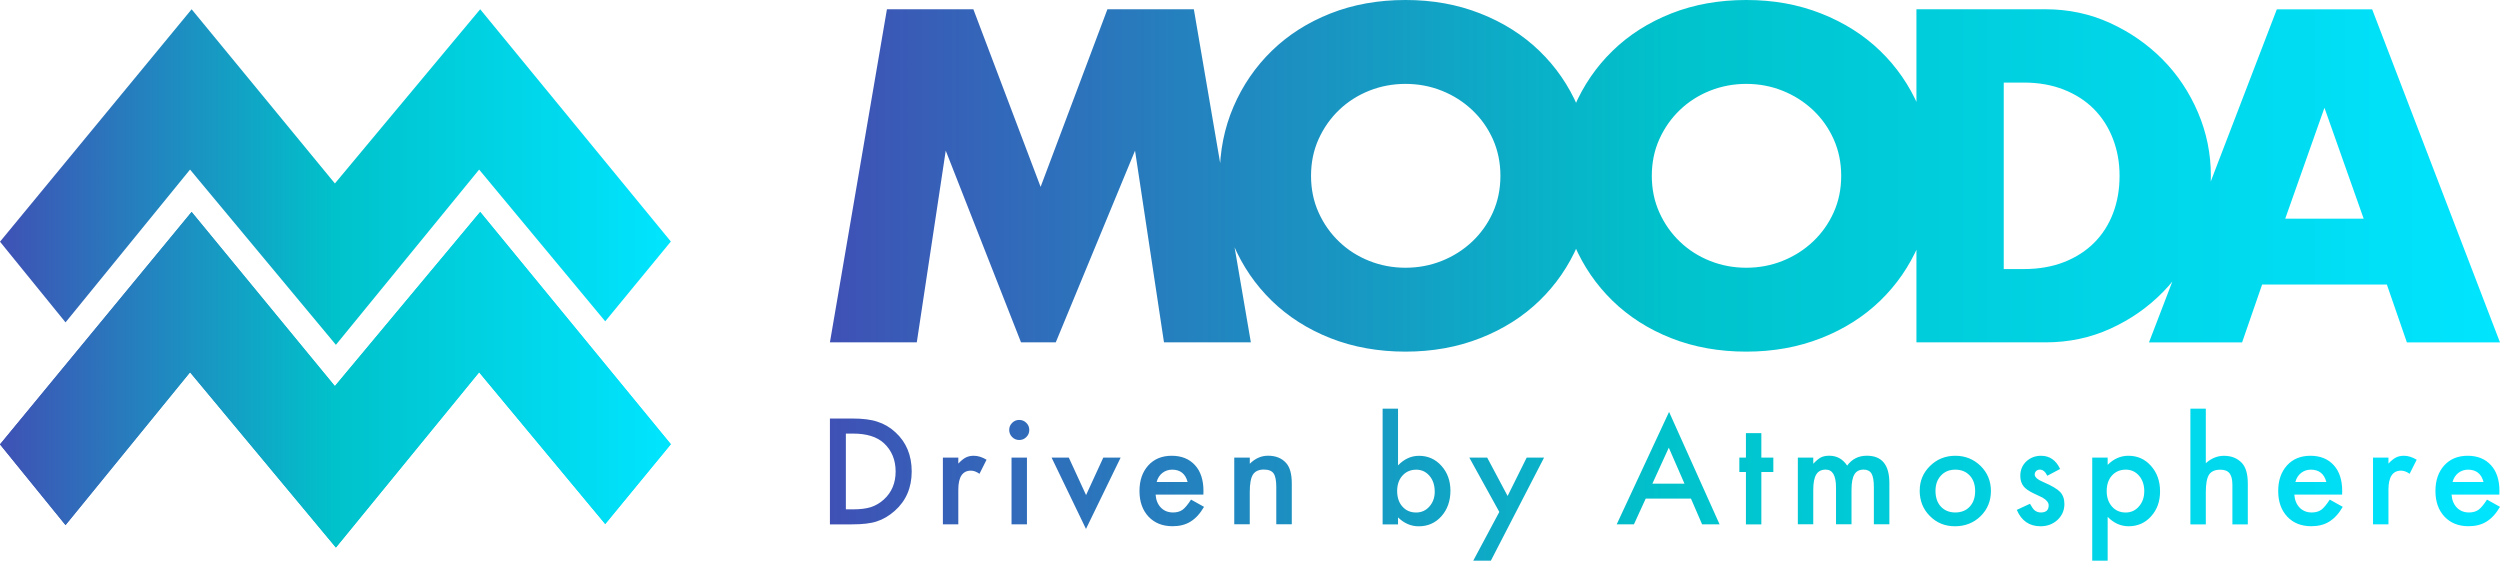
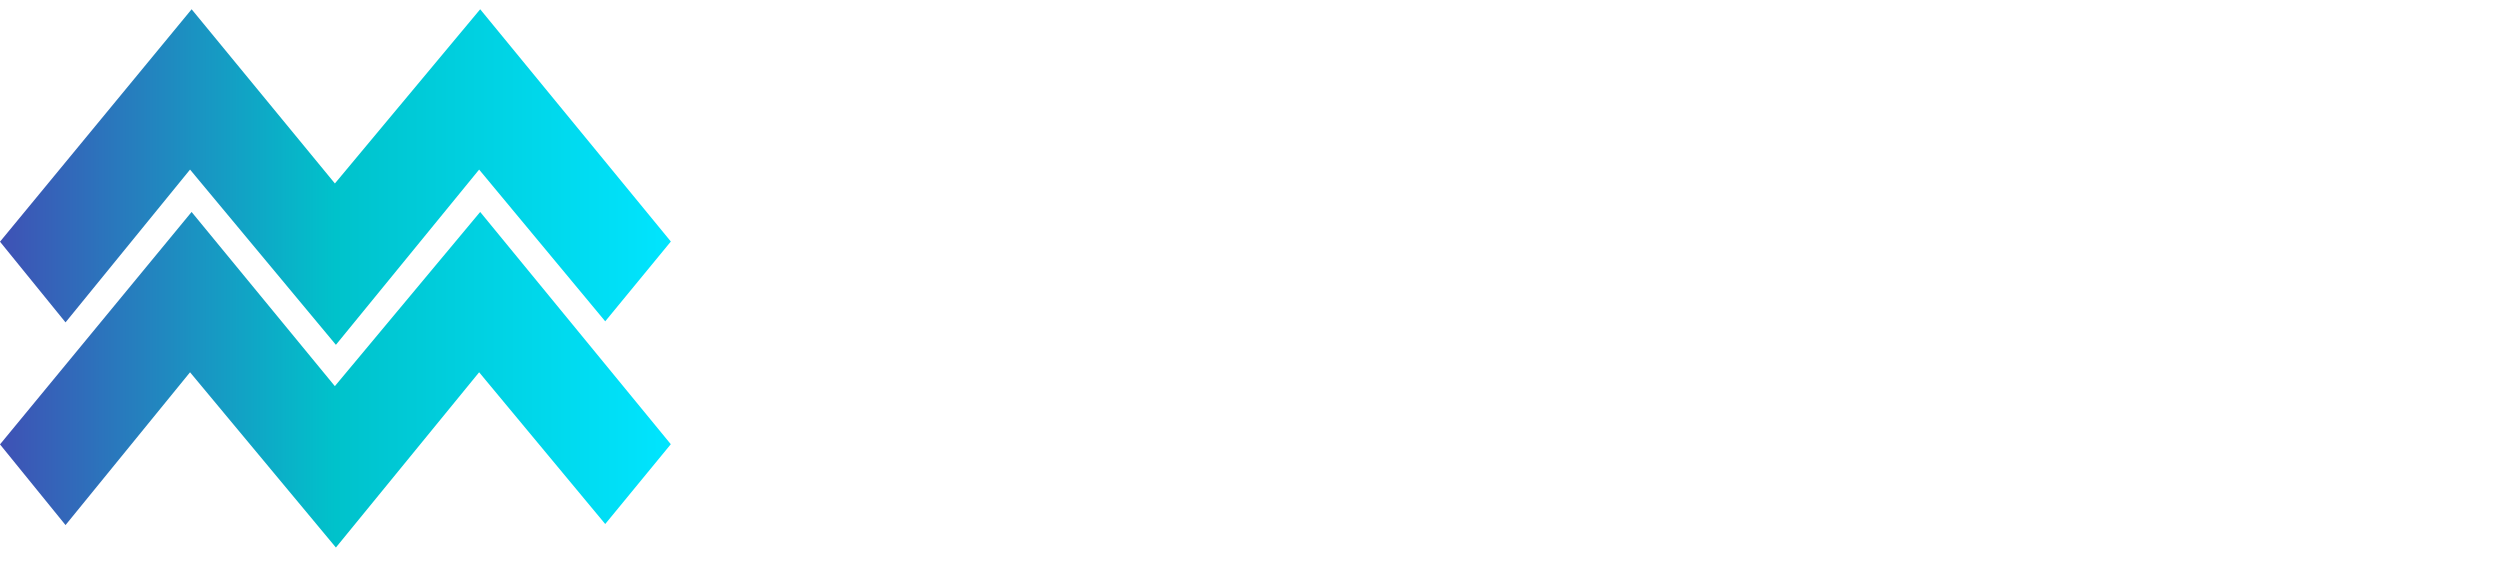
<svg xmlns="http://www.w3.org/2000/svg" xmlns:xlink="http://www.w3.org/1999/xlink" id="Layer_2" data-name="Layer 2" viewBox="0 0 569.21 127.65">
  <defs>
    <style>
      .cls-1 {
        fill: url(#linear-gradient-3);
      }

      .cls-2 {
        fill: url(#linear-gradient-2);
      }

      .cls-3 {
        fill: url(#linear-gradient);
      }
    </style>
    <linearGradient id="linear-gradient" x1="0" y1="86.46" x2="152.74" y2="86.46" gradientUnits="userSpaceOnUse">
      <stop offset="0" stop-color="#3f51b5" />
      <stop offset=".5" stop-color="#00c2cb" />
      <stop offset="1" stop-color="#00e5ff" />
    </linearGradient>
    <linearGradient id="linear-gradient-2" y1="40.31" y2="40.31" xlink:href="#linear-gradient" />
    <linearGradient id="linear-gradient-3" x1="188.96" y1="63.83" x2="569.21" y2="63.83" xlink:href="#linear-gradient" />
  </defs>
  <g id="Layer_1-2" data-name="Layer 1">
    <g>
      <g>
        <path class="cls-3" d="M43.27,84.76l33.21,39.9,32.61-39.9,28.71,34.55,14.93-18.17-43.4-52.88-33.09,39.66-32.62-39.66L0,101.18l14.92,18.37,28.35-34.79Z" />
        <g>
-           <polygon class="cls-3" points="43.27 84.76 14.92 119.55 0 101.18 43.63 48.26 76.25 87.92 109.33 48.26 152.74 101.14 137.8 119.31 109.09 84.76 76.48 124.66 43.27 84.76" />
          <polygon class="cls-2" points="43.27 38.61 14.92 73.4 0 55.03 43.63 2.11 76.25 41.77 109.33 2.11 152.74 54.99 137.8 73.16 109.09 38.61 76.48 78.51 43.27 38.61" />
        </g>
      </g>
-       <path class="cls-1" d="M188.96,77.95L201.94,2.11h19.68l15.31,40.44,15.21-40.44h19.68l12.98,75.84h-19.78l-6.59-43.65-18.05,43.65h-7.91l-17.14-43.65-6.59,43.65h-19.78ZM277.71,40.03c0-5.63,1.05-10.88,3.14-15.74,2.09-4.86,5-9.1,8.72-12.72,3.72-3.62,8.16-6.45,13.34-8.5,5.17-2.04,10.87-3.07,17.09-3.07s11.83,1.02,17.04,3.07c5.21,2.05,9.69,4.88,13.44,8.5,3.75,3.62,6.68,7.86,8.77,12.72,2.1,4.86,3.14,10.11,3.14,15.74s-1.05,10.88-3.14,15.74c-2.1,4.86-5.02,9.1-8.77,12.72-3.75,3.62-8.23,6.46-13.44,8.5-5.21,2.05-10.89,3.07-17.04,3.07s-11.92-1.02-17.09-3.07c-5.17-2.04-9.62-4.88-13.34-8.5-3.72-3.62-6.63-7.86-8.72-12.72-2.1-4.86-3.14-10.11-3.14-15.74ZM298.5,40.03c0,3.02.57,5.8,1.72,8.35,1.15,2.55,2.7,4.76,4.67,6.64,1.96,1.88,4.24,3.34,6.85,4.38,2.6,1.04,5.36,1.56,8.27,1.56s5.66-.52,8.27-1.56c2.6-1.04,4.9-2.5,6.9-4.38,1.99-1.88,3.57-4.09,4.72-6.64,1.15-2.55,1.72-5.33,1.72-8.35s-.58-5.8-1.72-8.35c-1.15-2.55-2.72-4.76-4.72-6.64-2-1.88-4.29-3.34-6.9-4.38-2.6-1.04-5.36-1.56-8.27-1.56s-5.66.52-8.27,1.56c-2.6,1.04-4.89,2.5-6.85,4.38-1.96,1.88-3.52,4.09-4.67,6.64-1.15,2.55-1.72,5.33-1.72,8.35ZM355.3,40.03c0-5.63,1.05-10.88,3.14-15.74,2.09-4.86,5-9.1,8.72-12.72,3.72-3.62,8.16-6.45,13.34-8.5,5.17-2.04,10.87-3.07,17.09-3.07s11.83,1.02,17.04,3.07c5.21,2.05,9.69,4.88,13.44,8.5,3.75,3.62,6.68,7.86,8.77,12.72,2.09,4.86,3.14,10.11,3.14,15.74s-1.05,10.88-3.14,15.74c-2.1,4.86-5.02,9.1-8.77,12.72-3.75,3.62-8.23,6.46-13.44,8.5-5.21,2.05-10.89,3.07-17.04,3.07s-11.92-1.02-17.09-3.07c-5.17-2.04-9.62-4.88-13.34-8.5-3.72-3.62-6.63-7.86-8.72-12.72-2.1-4.86-3.14-10.11-3.14-15.74ZM376.09,40.03c0,3.02.57,5.8,1.72,8.35,1.15,2.55,2.7,4.76,4.67,6.64,1.96,1.88,4.24,3.34,6.85,4.38,2.6,1.04,5.36,1.56,8.27,1.56s5.66-.52,8.27-1.56c2.6-1.04,4.9-2.5,6.9-4.38,1.99-1.88,3.57-4.09,4.72-6.64,1.15-2.55,1.72-5.33,1.72-8.35s-.58-5.8-1.72-8.35c-1.15-2.55-2.72-4.76-4.72-6.64-2-1.88-4.3-3.34-6.9-4.38-2.6-1.04-5.36-1.56-8.27-1.56s-5.66.52-8.27,1.56c-2.6,1.04-4.89,2.5-6.85,4.38-1.96,1.88-3.52,4.09-4.67,6.64-1.15,2.55-1.72,5.33-1.72,8.35ZM436.34,2.11h29.41c5.21,0,10.09,1.04,14.66,3.12,4.56,2.08,8.55,4.85,11.97,8.3,3.41,3.45,6.1,7.48,8.06,12.07,1.96,4.59,2.94,9.4,2.94,14.43s-.96,9.74-2.89,14.33c-1.93,4.59-4.6,8.64-8.01,12.12-3.42,3.49-7.4,6.27-11.97,8.35s-9.48,3.12-14.76,3.12h-29.41V2.11ZM456.22,61.26h4.56c3.45,0,6.52-.54,9.23-1.61,2.7-1.07,4.99-2.55,6.85-4.43,1.86-1.88,3.28-4.11,4.26-6.69.98-2.58,1.47-5.41,1.47-8.5s-.51-5.83-1.52-8.45c-1.01-2.62-2.45-4.86-4.31-6.74-1.86-1.88-4.14-3.35-6.85-4.43-2.71-1.07-5.75-1.61-9.13-1.61h-4.56v42.45ZM543.45,64.78h-28.4l-4.56,13.18h-21.2l29.11-75.84h21.7l29.11,75.84h-21.2l-4.56-13.18ZM538.17,49.79l-8.93-25.25-8.93,25.25h17.85ZM188.96,119.38v-24.09h5.05c2.42,0,4.34.24,5.74.72,1.51.47,2.88,1.26,4.1,2.39,2.49,2.27,3.73,5.25,3.73,8.94s-1.29,6.7-3.88,8.99c-1.3,1.14-2.66,1.94-4.09,2.39-1.33.45-3.22.67-5.66.67h-4.99ZM192.6,115.97h1.64c1.63,0,2.99-.17,4.07-.51,1.08-.36,2.06-.94,2.93-1.73,1.79-1.63,2.68-3.76,2.68-6.38s-.88-4.78-2.65-6.43c-1.59-1.47-3.94-2.2-7.04-2.2h-1.64v17.25ZM214.68,104.19h3.51v1.36c.64-.68,1.22-1.14,1.72-1.39.51-.26,1.11-.39,1.81-.39.93,0,1.89.3,2.9.9l-1.61,3.21c-.67-.48-1.32-.72-1.95-.72-1.91,0-2.87,1.45-2.87,4.34v7.88h-3.51v-15.19ZM229.78,97.87c0-.61.22-1.14.67-1.59.45-.45.98-.67,1.61-.67s1.17.22,1.62.67c.45.44.67.97.67,1.61s-.22,1.18-.67,1.62c-.44.45-.97.67-1.61.67s-1.18-.22-1.62-.67c-.45-.45-.67-.99-.67-1.64ZM233.82,104.19v15.19h-3.51v-15.19h3.51ZM243.35,104.19l3.93,8.53,3.92-8.53h3.95l-7.89,16.24-7.83-16.24h3.93ZM274,112.61h-10.89c.09,1.25.5,2.24,1.22,2.98.72.73,1.64,1.09,2.76,1.09.87,0,1.6-.21,2.17-.62.56-.42,1.2-1.19,1.92-2.31l2.96,1.65c-.46.78-.94,1.45-1.45,2-.51.56-1.06,1.01-1.64,1.37-.58.36-1.21.62-1.89.79-.68.17-1.41.25-2.2.25-2.27,0-4.09-.73-5.46-2.18-1.37-1.47-2.06-3.41-2.06-5.83s.67-4.35,2-5.83c1.34-1.47,3.12-2.2,5.34-2.2s4,.71,5.3,2.14c1.29,1.41,1.93,3.38,1.93,5.88l-.02.83ZM270.4,109.74c-.49-1.87-1.67-2.81-3.54-2.81-.43,0-.83.07-1.2.2-.37.13-.72.32-1.02.56-.31.24-.57.54-.79.88s-.39.73-.5,1.17h7.05ZM281.03,104.19h3.53v1.4c1.23-1.22,2.61-1.83,4.15-1.83,1.77,0,3.15.56,4.13,1.67.85.95,1.28,2.49,1.28,4.63v9.31h-3.53v-8.49c0-1.5-.21-2.53-.62-3.1-.41-.58-1.14-.87-2.22-.87-1.17,0-1.99.39-2.48,1.15-.48.76-.72,2.09-.72,3.98v7.33h-3.53v-15.19ZM318.31,93.04v12.92c1.4-1.46,3-2.18,4.77-2.18,2.05,0,3.75.76,5.12,2.29,1.36,1.52,2.04,3.41,2.04,5.68s-.69,4.27-2.06,5.8c-1.36,1.52-3.08,2.28-5.16,2.28-1.76,0-3.33-.68-4.71-2.03v1.59h-3.51v-26.35h3.51ZM326.66,111.9c0-1.46-.4-2.64-1.19-3.56-.8-.94-1.8-1.4-3.01-1.4-1.29,0-2.34.45-3.15,1.36-.8.89-1.2,2.06-1.2,3.49s.39,2.66,1.19,3.54c.79.9,1.83,1.36,3.12,1.36,1.22,0,2.23-.45,3.03-1.36.81-.91,1.22-2.06,1.22-3.43ZM341.37,116.56l-6.83-12.37h4.07l4.65,8.74,4.34-8.74h3.96l-12.11,23.46h-4.01l5.93-11.09ZM385.01,113.53h-10.31l-2.68,5.85h-3.92l11.92-25.6,11.5,25.6h-3.98l-2.53-5.85ZM383.53,110.12l-3.57-8.19-3.74,8.19h7.32ZM401.03,107.47v11.92h-3.51v-11.92h-1.5v-3.28h1.5v-5.57h3.51v5.57h2.73v3.28h-2.73ZM409.34,104.19h3.51v1.4c.68-.71,1.25-1.19,1.73-1.44.51-.26,1.15-.39,1.92-.39,1.72,0,3.07.75,4.07,2.25,1.1-1.5,2.59-2.25,4.48-2.25,3.42,0,5.13,2.07,5.13,6.22v9.39h-3.53v-8.44c0-1.46-.18-2.49-.53-3.09-.36-.61-.96-.92-1.79-.92-.97,0-1.67.36-2.11,1.09-.44.73-.66,1.9-.66,3.51v7.85h-3.53v-8.39c0-2.7-.78-4.06-2.34-4.06-.99,0-1.71.37-2.16,1.11-.45.74-.68,1.9-.68,3.49v7.85h-3.51v-15.19ZM437.09,111.68c0-2.19.78-4.06,2.36-5.6,1.57-1.54,3.48-2.31,5.74-2.31s4.19.78,5.77,2.32c1.56,1.55,2.34,3.45,2.34,5.71s-.79,4.19-2.36,5.73c-1.58,1.53-3.52,2.29-5.82,2.29s-4.19-.78-5.73-2.34c-1.54-1.54-2.31-3.47-2.31-5.8ZM440.68,111.74c0,1.52.41,2.72,1.22,3.6.83.89,1.93,1.34,3.29,1.34s2.47-.44,3.29-1.33c.82-.88,1.23-2.06,1.23-3.54s-.41-2.66-1.23-3.54c-.83-.89-1.93-1.34-3.29-1.34s-2.43.45-3.26,1.34c-.83.89-1.25,2.05-1.25,3.46ZM469.04,106.78l-2.9,1.54c-.46-.94-1.02-1.4-1.7-1.4-.32,0-.6.11-.83.32-.23.21-.34.49-.34.82,0,.58.68,1.16,2.03,1.73,1.86.8,3.11,1.54,3.76,2.22.64.68.97,1.59.97,2.73,0,1.47-.54,2.69-1.62,3.68-1.05.94-2.32,1.4-3.81,1.4-2.55,0-4.35-1.24-5.41-3.73l3-1.39c.42.73.73,1.19.95,1.39.43.4.94.59,1.53.59,1.19,0,1.78-.54,1.78-1.62,0-.62-.46-1.21-1.37-1.75-.35-.18-.71-.35-1.06-.51-.35-.17-.71-.34-1.08-.51-1.02-.5-1.74-1-2.15-1.5-.53-.63-.8-1.45-.8-2.45,0-1.32.45-2.41,1.36-3.28.93-.86,2.05-1.29,3.37-1.29,1.94,0,3.39,1,4.34,3.01ZM479.88,127.65h-3.51v-23.46h3.51v1.65c1.38-1.38,2.95-2.07,4.71-2.07,2.09,0,3.81.77,5.16,2.31,1.37,1.53,2.06,3.46,2.06,5.79s-.68,4.18-2.04,5.69c-1.35,1.51-3.06,2.26-5.12,2.26-1.78,0-3.37-.71-4.77-2.14v9.97ZM488.22,111.88c0-1.46-.4-2.64-1.19-3.56-.8-.93-1.81-1.39-3.03-1.39-1.29,0-2.34.45-3.14,1.34-.8.89-1.2,2.07-1.2,3.53s.4,2.6,1.2,3.53c.79.9,1.83,1.36,3.12,1.36,1.22,0,2.22-.46,3.01-1.37.81-.91,1.22-2.06,1.22-3.43ZM498.72,93.04h3.51v12.42c1.25-1.12,2.63-1.68,4.13-1.68,1.72,0,3.09.56,4.12,1.67.87.97,1.31,2.51,1.31,4.63v9.31h-3.51v-8.99c0-1.22-.22-2.1-.65-2.64-.43-.55-1.13-.82-2.08-.82-1.23,0-2.09.38-2.59,1.14-.49.77-.73,2.09-.73,3.96v7.35h-3.51v-26.35ZM533.27,112.61h-10.89c.09,1.25.5,2.24,1.22,2.98.72.73,1.64,1.09,2.76,1.09.87,0,1.6-.21,2.17-.62.56-.42,1.2-1.19,1.92-2.31l2.96,1.65c-.46.78-.94,1.45-1.45,2-.51.56-1.06,1.01-1.64,1.37-.58.36-1.21.62-1.89.79-.68.17-1.41.25-2.2.25-2.27,0-4.09-.73-5.46-2.18-1.37-1.47-2.06-3.41-2.06-5.83s.67-4.35,2-5.83c1.34-1.47,3.12-2.2,5.34-2.2s4,.71,5.3,2.14c1.29,1.41,1.93,3.38,1.93,5.88l-.02.83ZM529.67,109.74c-.49-1.87-1.67-2.81-3.54-2.81-.43,0-.83.07-1.2.2-.37.13-.72.32-1.02.56-.31.24-.57.54-.79.88s-.39.73-.5,1.17h7.05ZM540.3,104.19h3.51v1.36c.64-.68,1.22-1.14,1.72-1.39.51-.26,1.11-.39,1.81-.39.93,0,1.89.3,2.9.9l-1.61,3.21c-.67-.48-1.32-.72-1.95-.72-1.91,0-2.87,1.45-2.87,4.34v7.88h-3.51v-15.19ZM569.07,112.61h-10.89c.09,1.25.5,2.24,1.22,2.98.72.73,1.64,1.09,2.76,1.09.87,0,1.6-.21,2.17-.62.56-.42,1.2-1.19,1.92-2.31l2.96,1.65c-.46.78-.94,1.45-1.45,2-.51.56-1.06,1.01-1.64,1.37-.58.36-1.21.62-1.89.79-.68.17-1.41.25-2.2.25-2.27,0-4.09-.73-5.46-2.18-1.37-1.47-2.06-3.41-2.06-5.83s.67-4.35,2-5.83c1.34-1.47,3.12-2.2,5.34-2.2s4,.71,5.3,2.14c1.29,1.41,1.93,3.38,1.93,5.88l-.02.83ZM565.46,109.74c-.49-1.87-1.67-2.81-3.54-2.81-.43,0-.83.07-1.2.2-.37.13-.72.32-1.02.56-.31.24-.57.54-.79.88s-.39.73-.5,1.17h7.05Z" />
    </g>
  </g>
</svg>